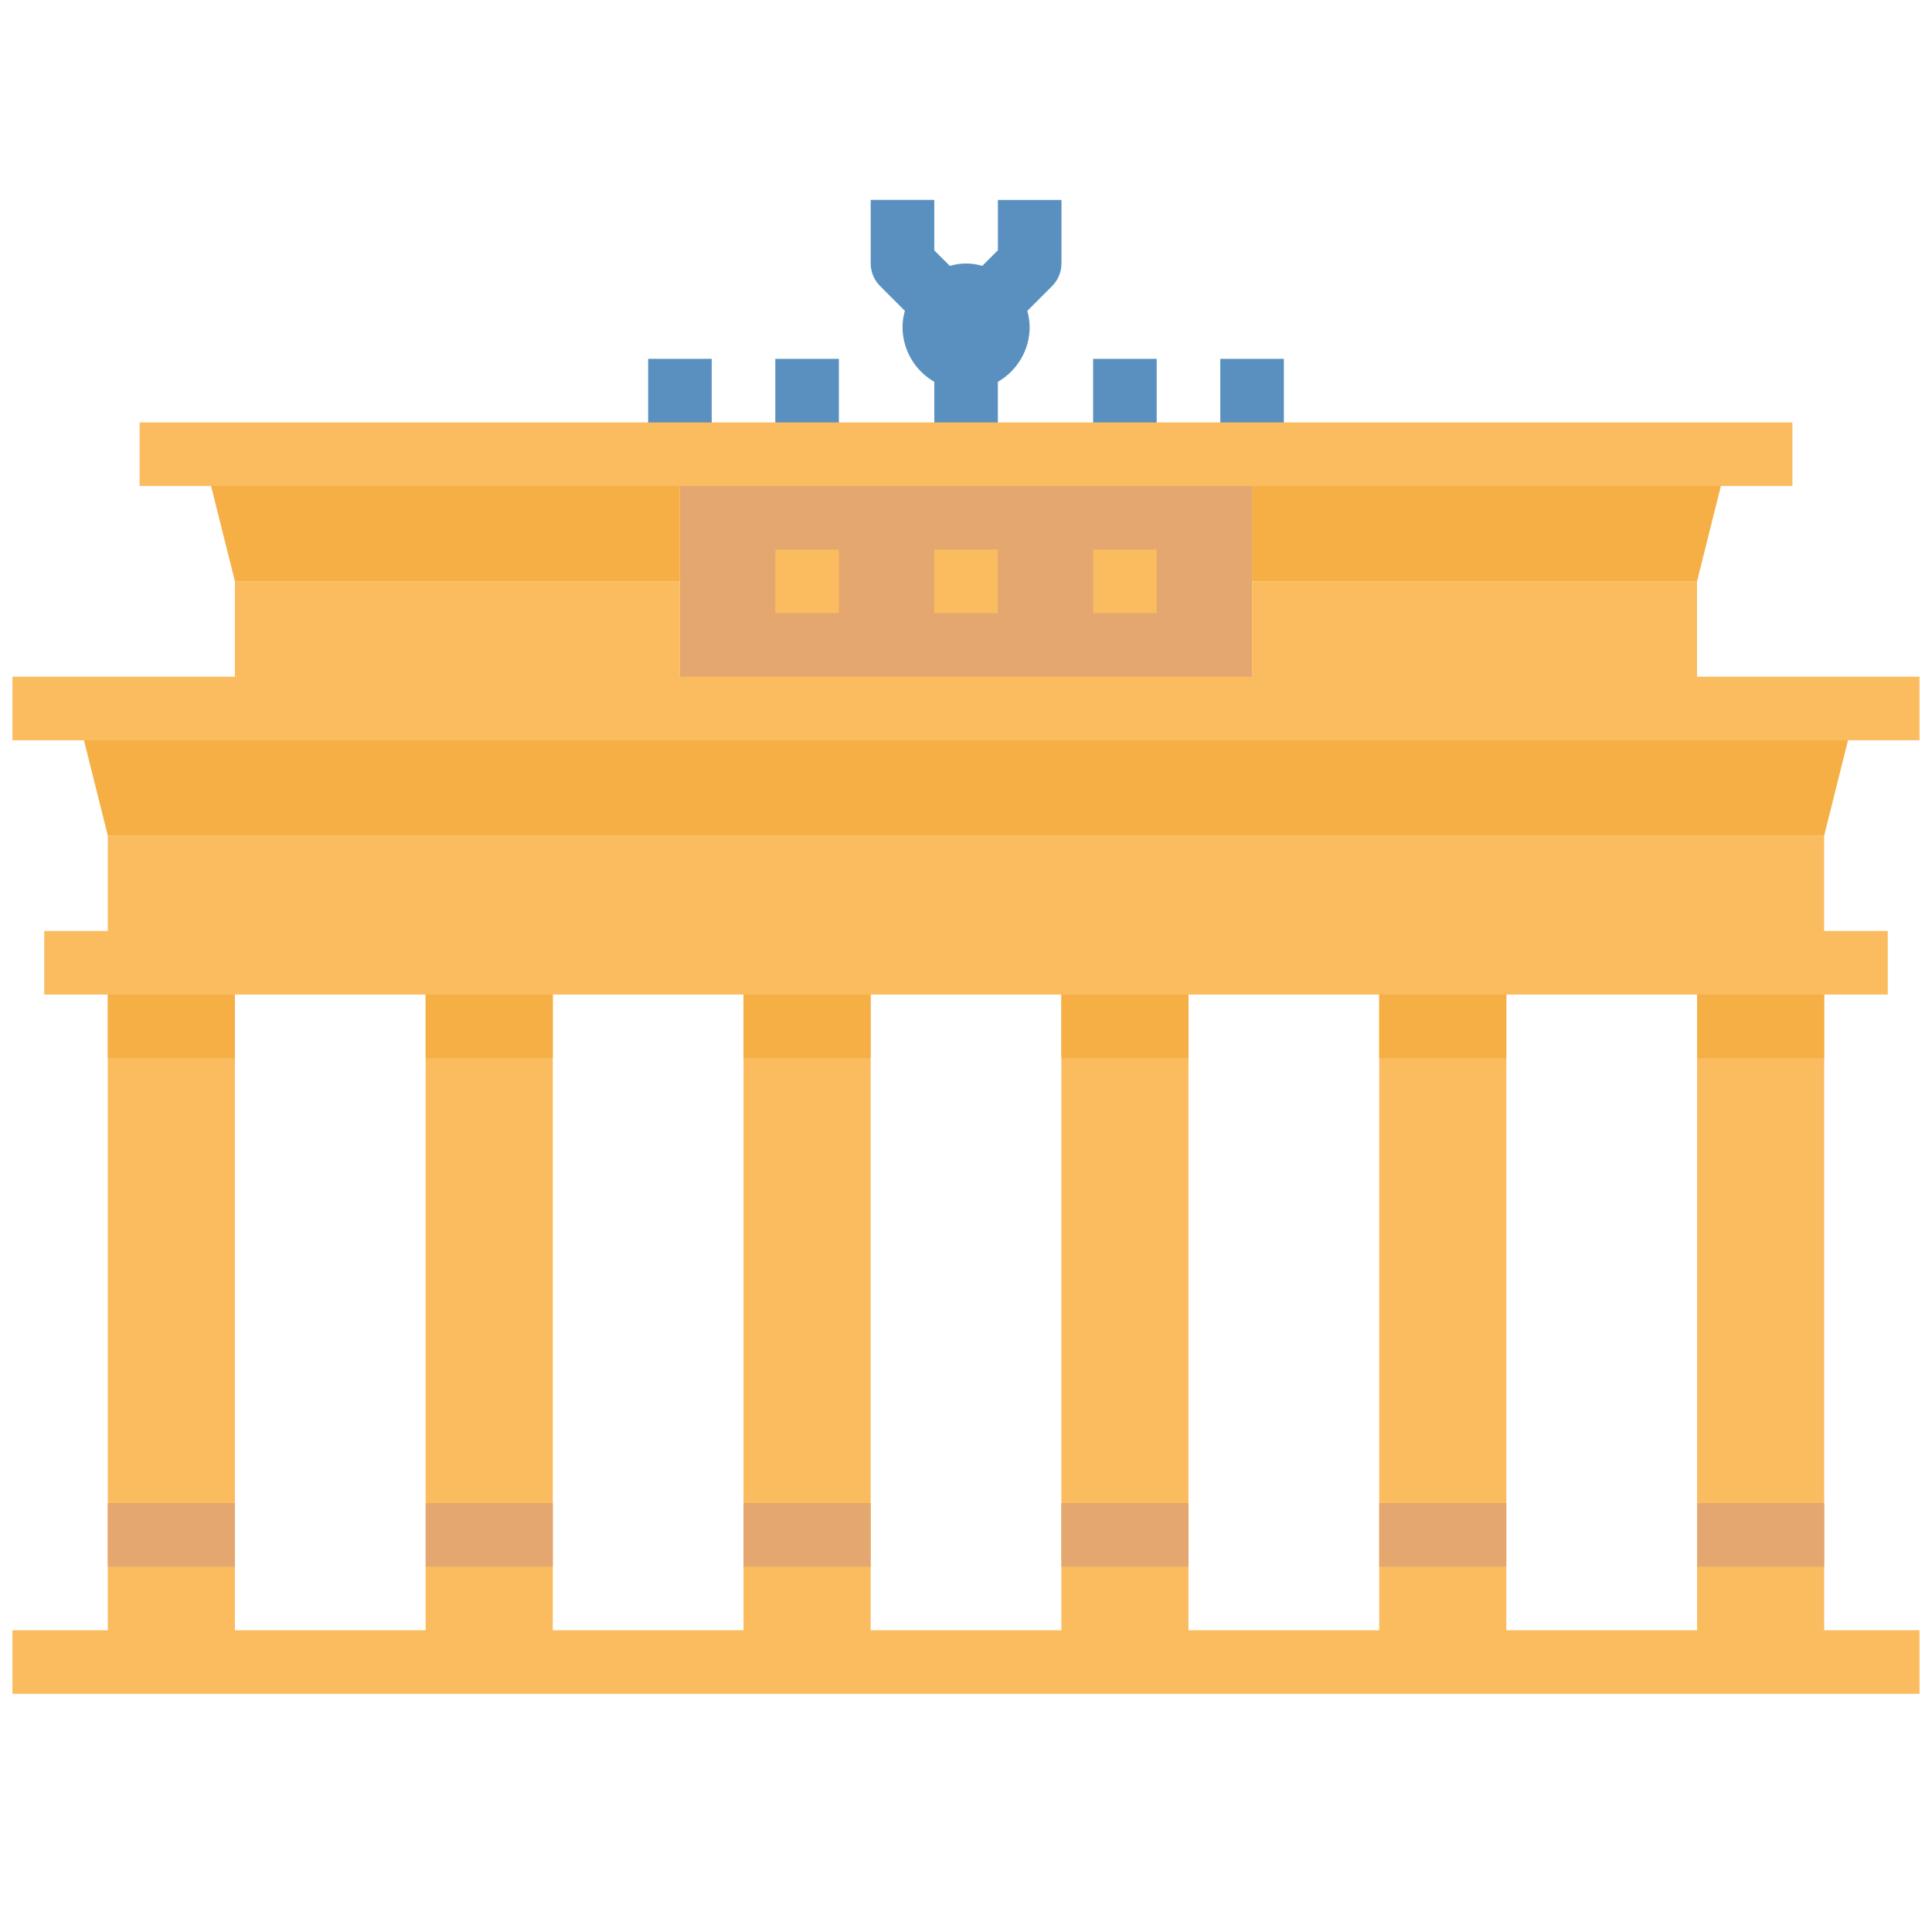
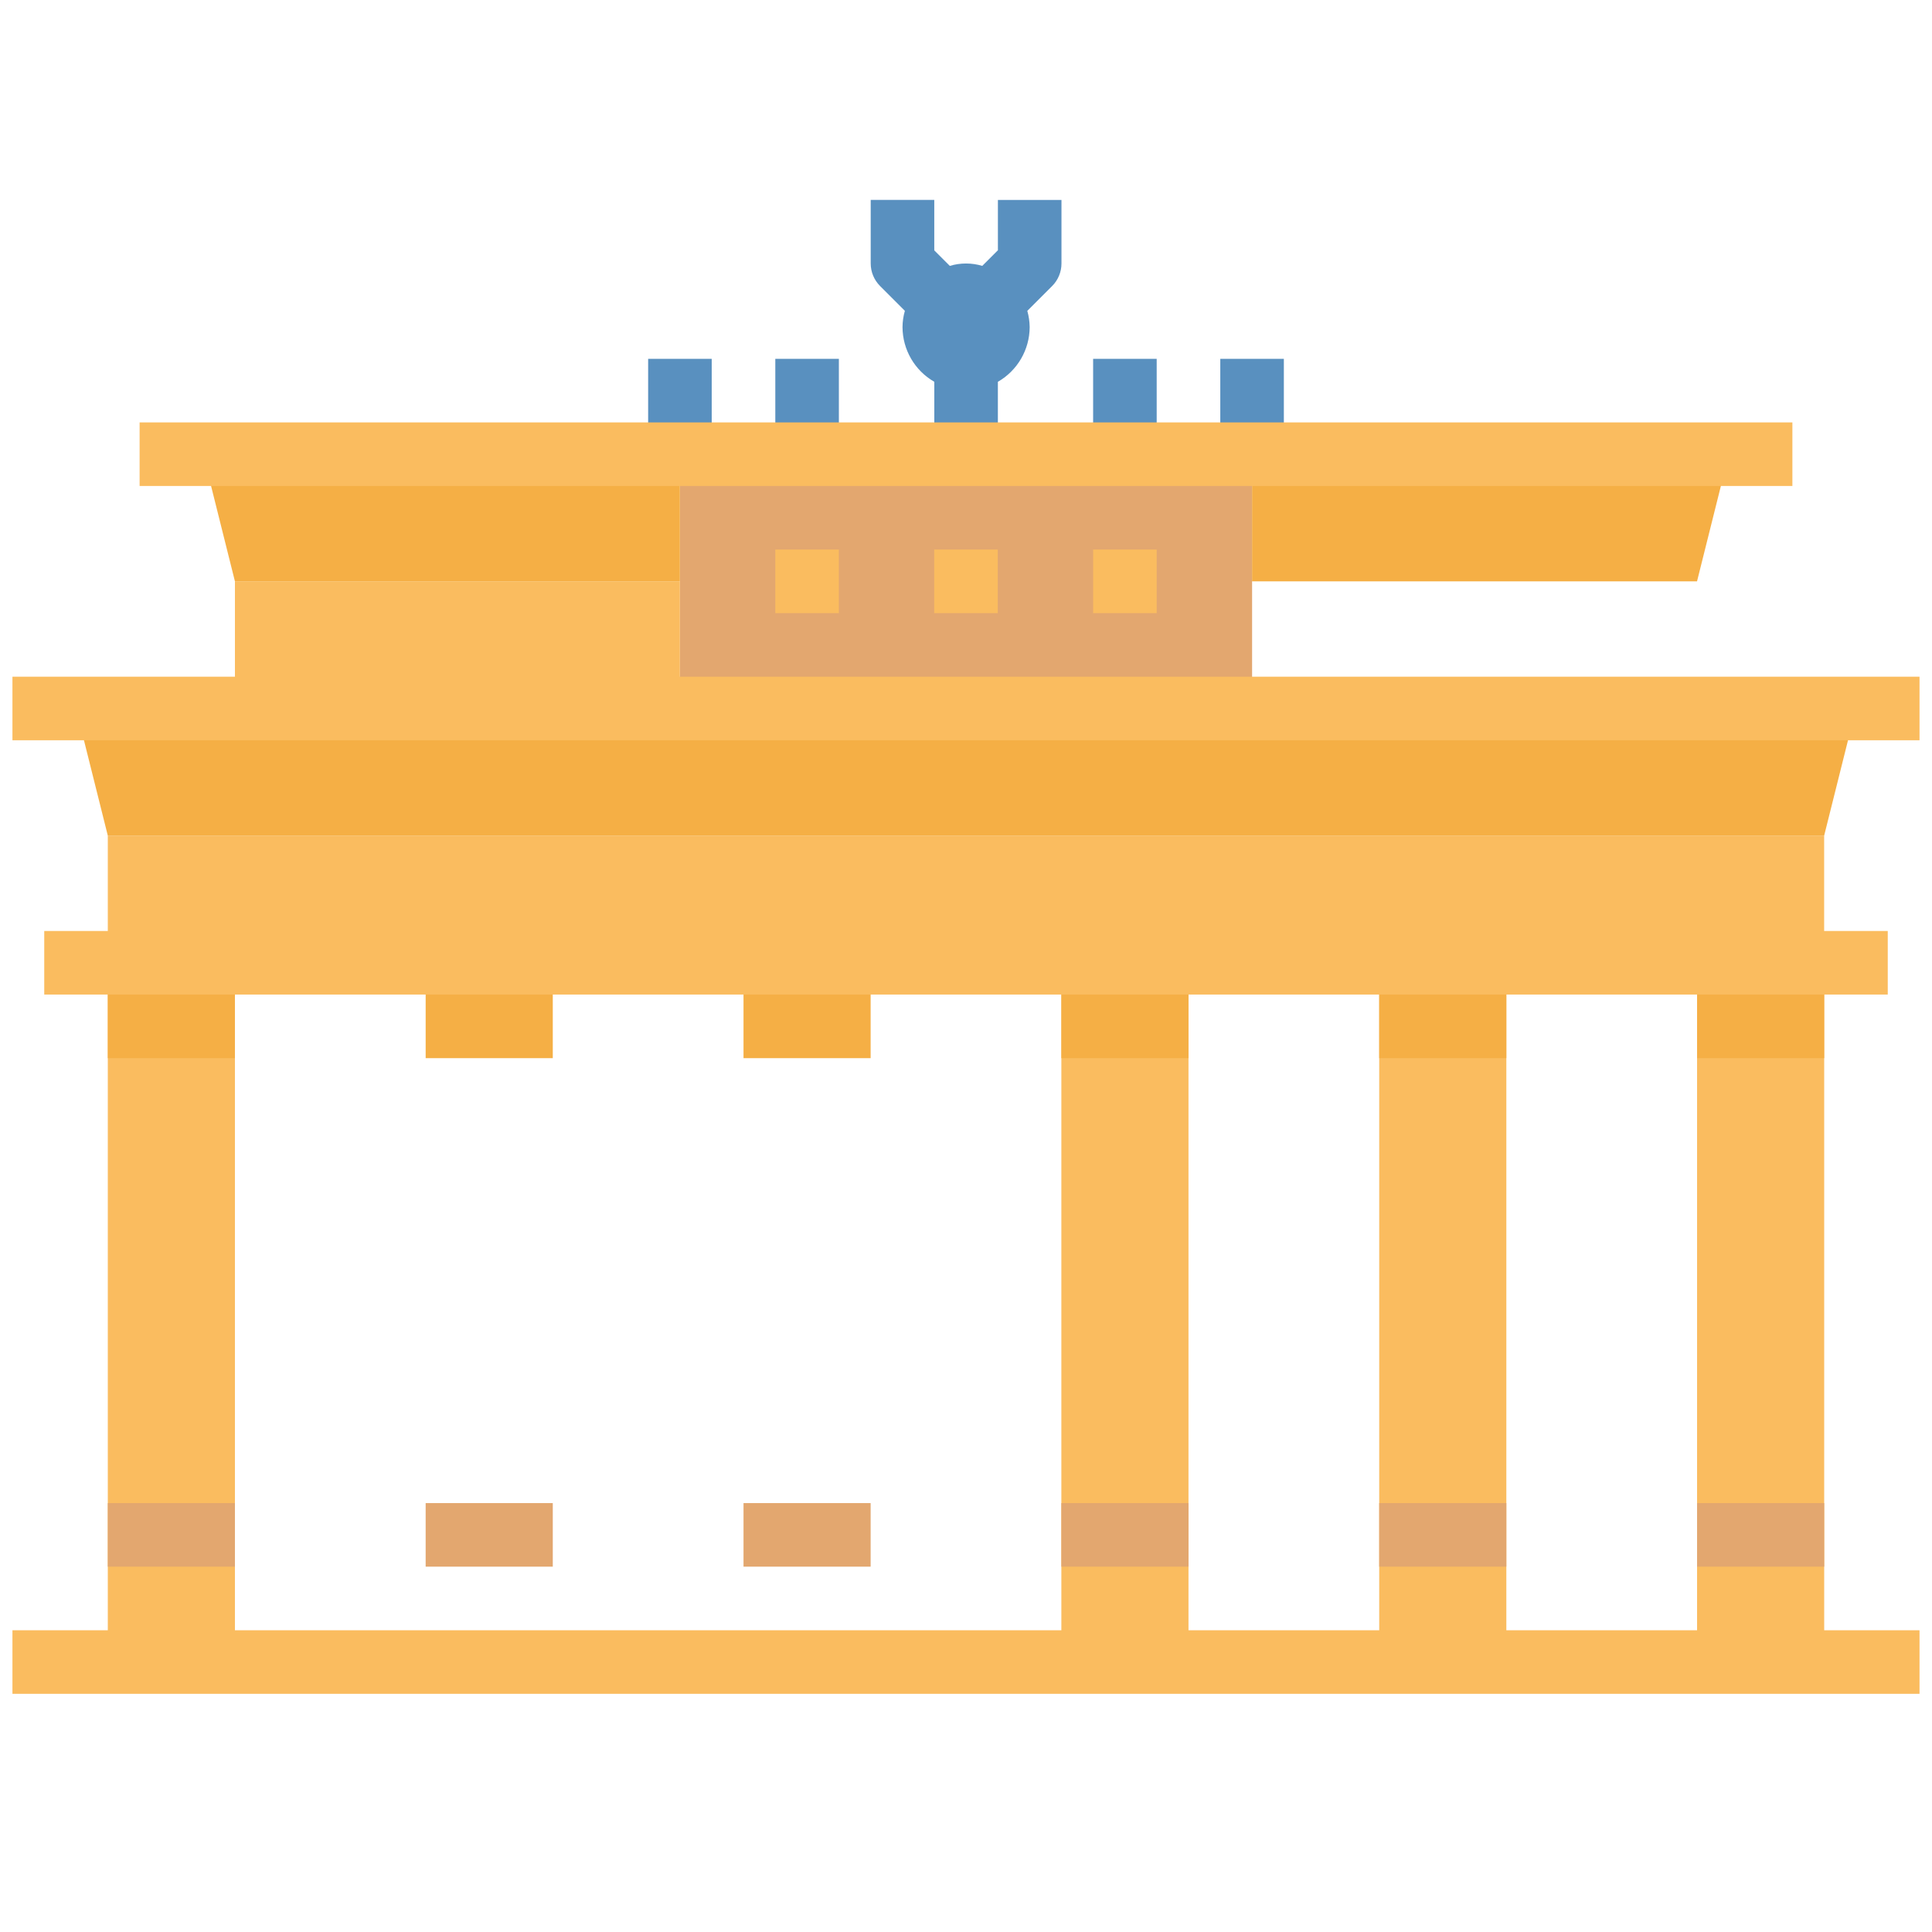
<svg xmlns="http://www.w3.org/2000/svg" id="Brandenburger_Tor" data-name="Brandenburger Tor" viewBox="0 0 500 500">
  <defs>
    <style>      .cls-1 {        fill: #fabc5f;      }      .cls-2 {        fill: #f5af45;      }      .cls-3 {        fill: #e3a76f;      }      .cls-4 {        fill: #5990bf;      }    </style>
  </defs>
  <g id="surface1">
    <path class="cls-4" d="M258.23,64.79l-4.02,4.02c-2.74-.82-5.66-.82-8.4,0l-4.02-4.02v-13.05h-16.45v16.45c0,2.18.87,4.27,2.41,5.82l6.43,6.43c-.39,1.37-.6,2.78-.61,4.21.02,5.85,3.15,11.25,8.23,14.16v18.74h16.45v-18.74c5.07-2.91,8.21-8.31,8.23-14.16-.02-1.42-.23-2.84-.61-4.2l6.43-6.43c1.54-1.54,2.41-3.64,2.41-5.82v-16.45h-16.45v13.05Z" />
    <path class="cls-4" d="M200.65,92.87h16.45v24.68h-16.45v-24.68Z" />
    <path class="cls-4" d="M167.74,92.87h16.45v24.68h-16.45v-24.68Z" />
    <path class="cls-4" d="M315.81,92.87h16.45v24.68h-16.45v-24.68Z" />
    <path class="cls-4" d="M282.9,92.87h16.45v24.68h-16.45v-24.68Z" />
-     <path class="cls-1" d="M192.42,249.17h32.9v180.97h-32.9v-180.97Z" />
-     <path class="cls-1" d="M110.16,249.17h32.9v180.97h-32.9v-180.97Z" />
    <path class="cls-1" d="M27.9,249.17h32.9v180.97H27.9v-180.97Z" />
    <path class="cls-1" d="M274.68,249.17h32.9v180.97h-32.9v-180.97Z" />
    <path class="cls-1" d="M356.94,249.17h32.9v180.97h-32.9v-180.97Z" />
    <path class="cls-1" d="M439.2,249.17h32.9v180.97h-32.9v-180.97Z" />
    <path class="cls-2" d="M192.42,249.17h32.9v24.68h-32.9v-24.68Z" />
    <path class="cls-2" d="M110.16,249.17h32.9v24.68h-32.9v-24.68Z" />
    <path class="cls-2" d="M27.9,249.17h32.9v24.68H27.9v-24.68Z" />
    <path class="cls-2" d="M274.68,249.17h32.9v24.68h-32.9v-24.68Z" />
    <path class="cls-2" d="M356.94,249.17h32.9v24.68h-32.9v-24.68Z" />
    <path class="cls-2" d="M439.2,249.17h32.9v24.68h-32.9v-24.68Z" />
    <path class="cls-1" d="M27.9,216.26h444.19v32.9H27.9v-32.9Z" />
    <path class="cls-2" d="M472.1,216.26H27.9l-8.23-32.9h460.65l-8.23,32.9Z" />
    <path class="cls-3" d="M175.97,117.55h148.07v65.8h-148.07v-65.8Z" />
    <path class="cls-1" d="M60.8,150.45h115.16v32.9H60.8v-32.9Z" />
    <path class="cls-2" d="M175.97,150.45H60.8l-8.23-32.9h123.39v32.9Z" />
-     <path class="cls-1" d="M324.03,150.45h115.16v32.9h-115.16v-32.9Z" />
    <path class="cls-2" d="M324.03,150.45h115.16l8.23-32.9h-123.39v32.9Z" />
    <path class="cls-1" d="M3.22,421.91h493.55v16.45H3.22v-16.45Z" />
    <path class="cls-3" d="M27.9,389h32.9v16.45H27.9v-16.45Z" />
    <path class="cls-3" d="M110.16,389h32.9v16.45h-32.9v-16.45Z" />
    <path class="cls-3" d="M192.42,389h32.9v16.45h-32.9v-16.45Z" />
    <path class="cls-3" d="M274.68,389h32.9v16.45h-32.9v-16.45Z" />
    <path class="cls-3" d="M356.94,389h32.9v16.45h-32.9v-16.45Z" />
    <path class="cls-3" d="M439.2,389h32.9v16.45h-32.9v-16.45Z" />
    <path class="cls-1" d="M11.45,240.94h477.1v16.45H11.45v-16.45Z" />
    <path class="cls-1" d="M200.65,142.23h16.45v16.45h-16.45v-16.45Z" />
    <path class="cls-1" d="M3.22,175.13h493.55v16.45H3.22v-16.45Z" />
    <path class="cls-1" d="M36.13,109.32h427.74v16.45H36.13v-16.45Z" />
    <path class="cls-1" d="M241.77,142.23h16.45v16.45h-16.45v-16.45Z" />
    <path class="cls-1" d="M282.9,142.23h16.45v16.45h-16.45v-16.45Z" />
  </g>
</svg>